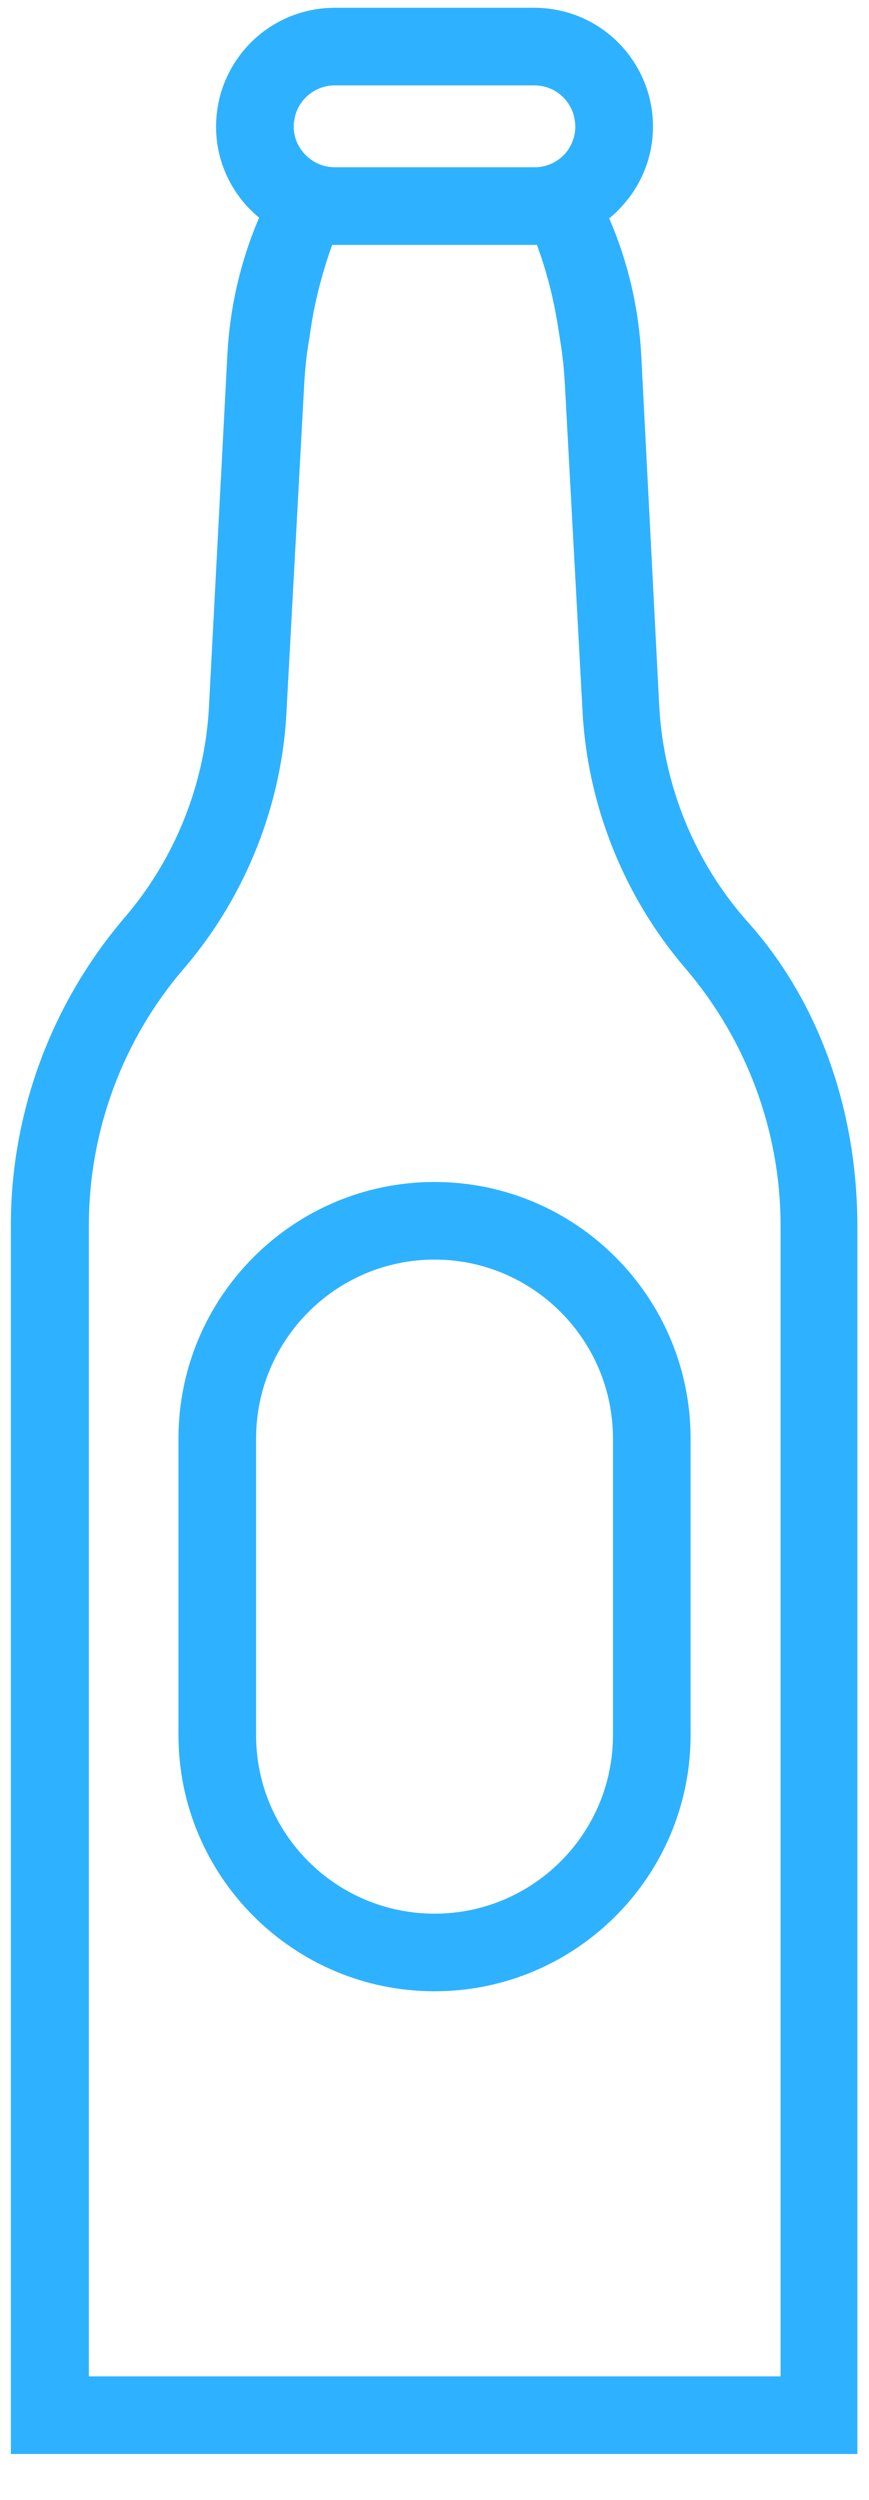
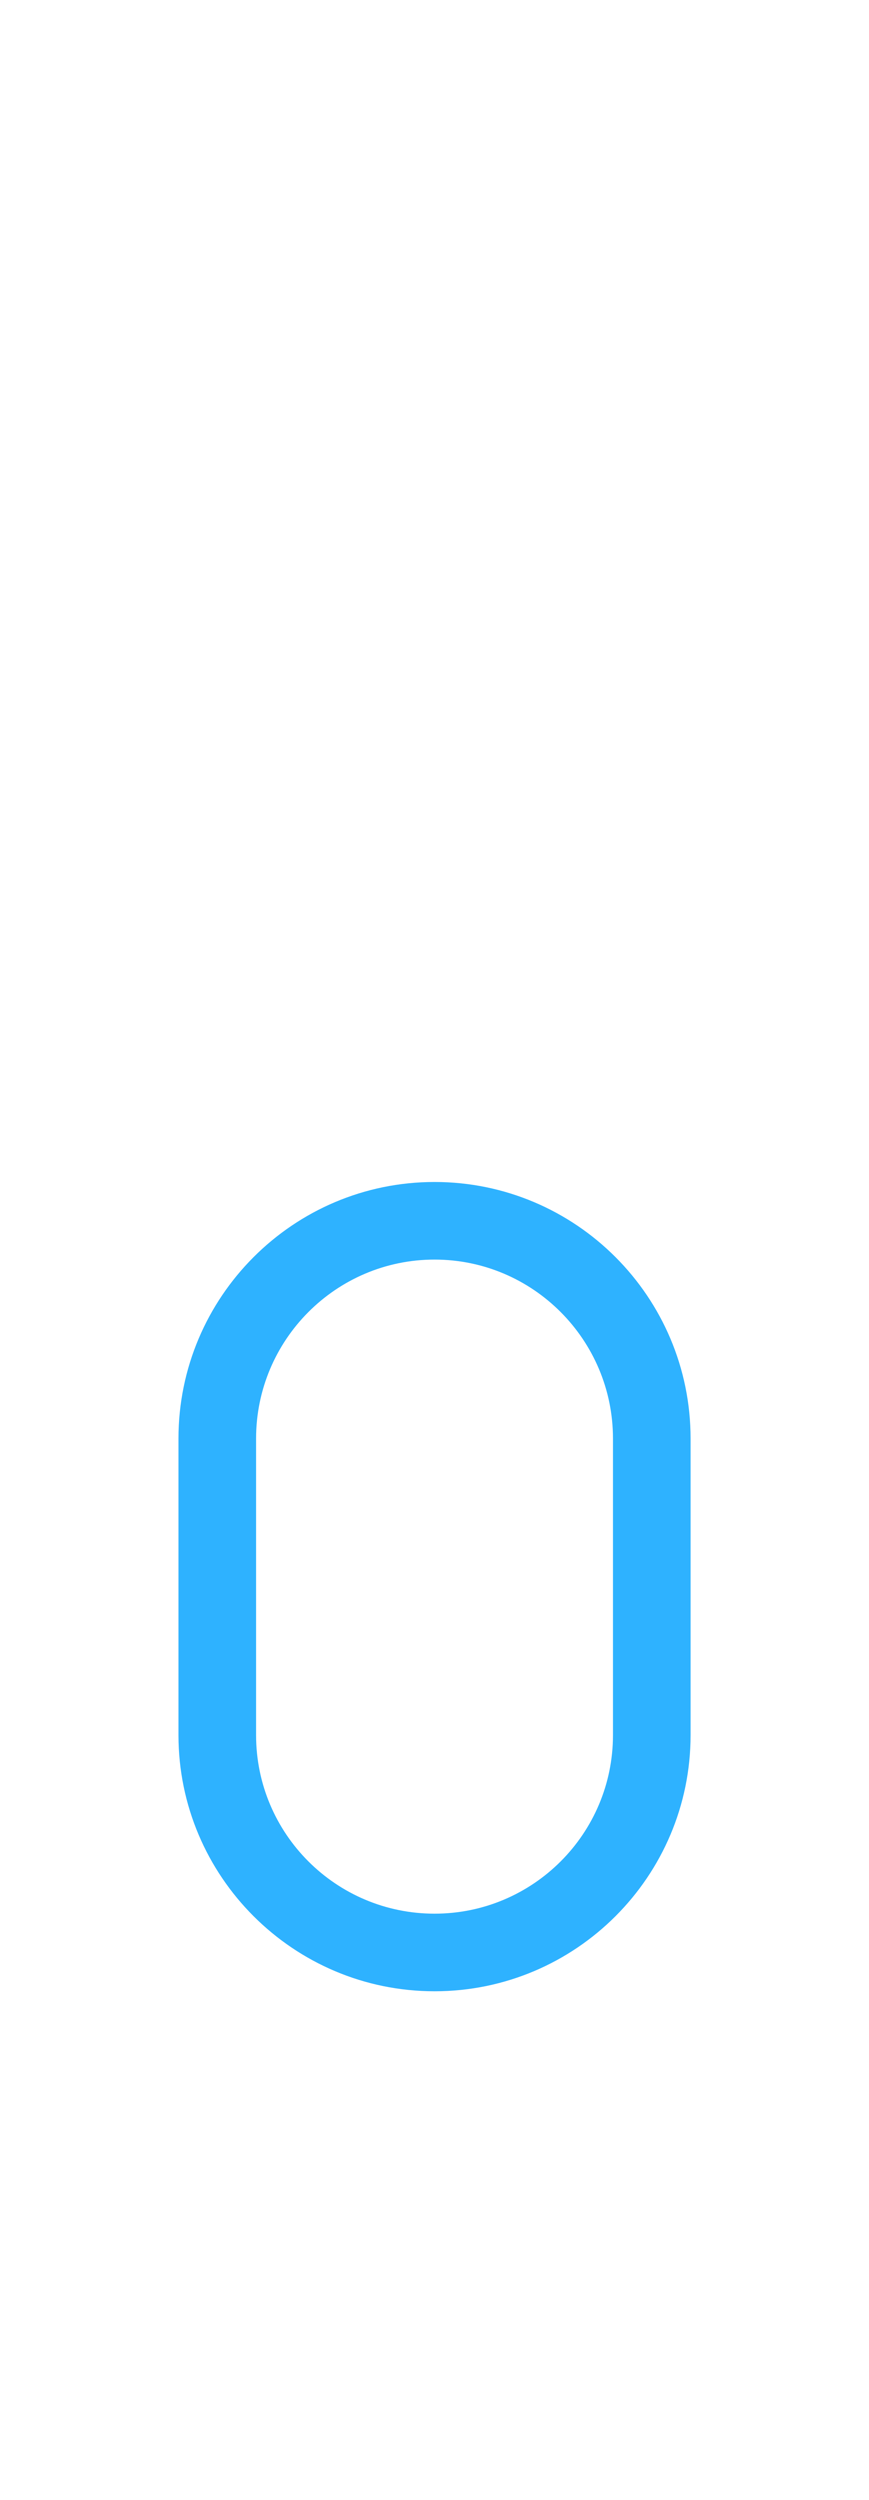
<svg xmlns="http://www.w3.org/2000/svg" width="16" height="46" viewBox="0 0 16 46" fill="none">
-   <path d="M11.222 4.014C11.365 3.9 11.486 3.764 11.6 3.614C12.015 3.05 12.129 2.335 11.922 1.671C11.629 0.757 10.793 0.143 9.836 0.143H6.165C5.208 0.143 4.372 0.757 4.079 1.671C3.872 2.343 3.986 3.05 4.4 3.614C4.508 3.764 4.636 3.893 4.772 4.007L4.758 4.035C4.422 4.828 4.229 5.678 4.186 6.535L3.85 12.957C3.786 14.393 3.236 15.785 2.3 16.878C0.943 18.464 0.2 20.471 0.2 22.55V45.157H15.786V22.564C15.786 20.528 15.136 18.5 13.779 16.978C12.786 15.871 12.208 14.435 12.136 12.957L11.808 6.564C11.765 5.685 11.565 4.821 11.215 4.014H11.222ZM5.443 2.1C5.543 1.785 5.836 1.571 6.165 1.571H9.836C10.172 1.571 10.458 1.785 10.558 2.1C10.579 2.178 10.593 2.257 10.593 2.328C10.593 2.485 10.543 2.635 10.45 2.771C10.308 2.964 10.086 3.078 9.843 3.078H6.165C5.922 3.078 5.7 2.964 5.558 2.771C5.458 2.643 5.408 2.485 5.408 2.328C5.408 2.25 5.422 2.178 5.443 2.1ZM5.729 6C5.808 5.493 5.943 4.993 6.115 4.507H9.886C10.065 4.993 10.193 5.493 10.272 6L10.315 6.271C10.358 6.535 10.386 6.8 10.4 7.064L10.722 13.021C10.8 14.778 11.472 16.478 12.615 17.814C13.743 19.128 14.372 20.814 14.372 22.55V43.728H1.636V22.55C1.636 20.814 2.258 19.128 3.393 17.814C4.536 16.478 5.208 14.771 5.279 13.021L5.6 7.093C5.615 6.807 5.643 6.521 5.693 6.243L5.729 6Z" fill="#2EB2FF" />
  <path d="M8.001 21.75C5.401 21.75 3.286 23.864 3.286 26.471V31.928C3.286 34.528 5.401 36.642 8.001 36.642C10.601 36.642 12.715 34.528 12.715 31.928V26.471C12.715 23.864 10.601 21.75 8.001 21.75ZM11.286 31.928C11.286 33.742 9.815 35.214 8.001 35.214C6.186 35.214 4.715 33.742 4.715 31.928V26.471C4.715 24.657 6.186 23.178 8.001 23.178C9.815 23.178 11.286 24.657 11.286 26.471V31.928Z" fill="#2EB2FF" />
</svg>